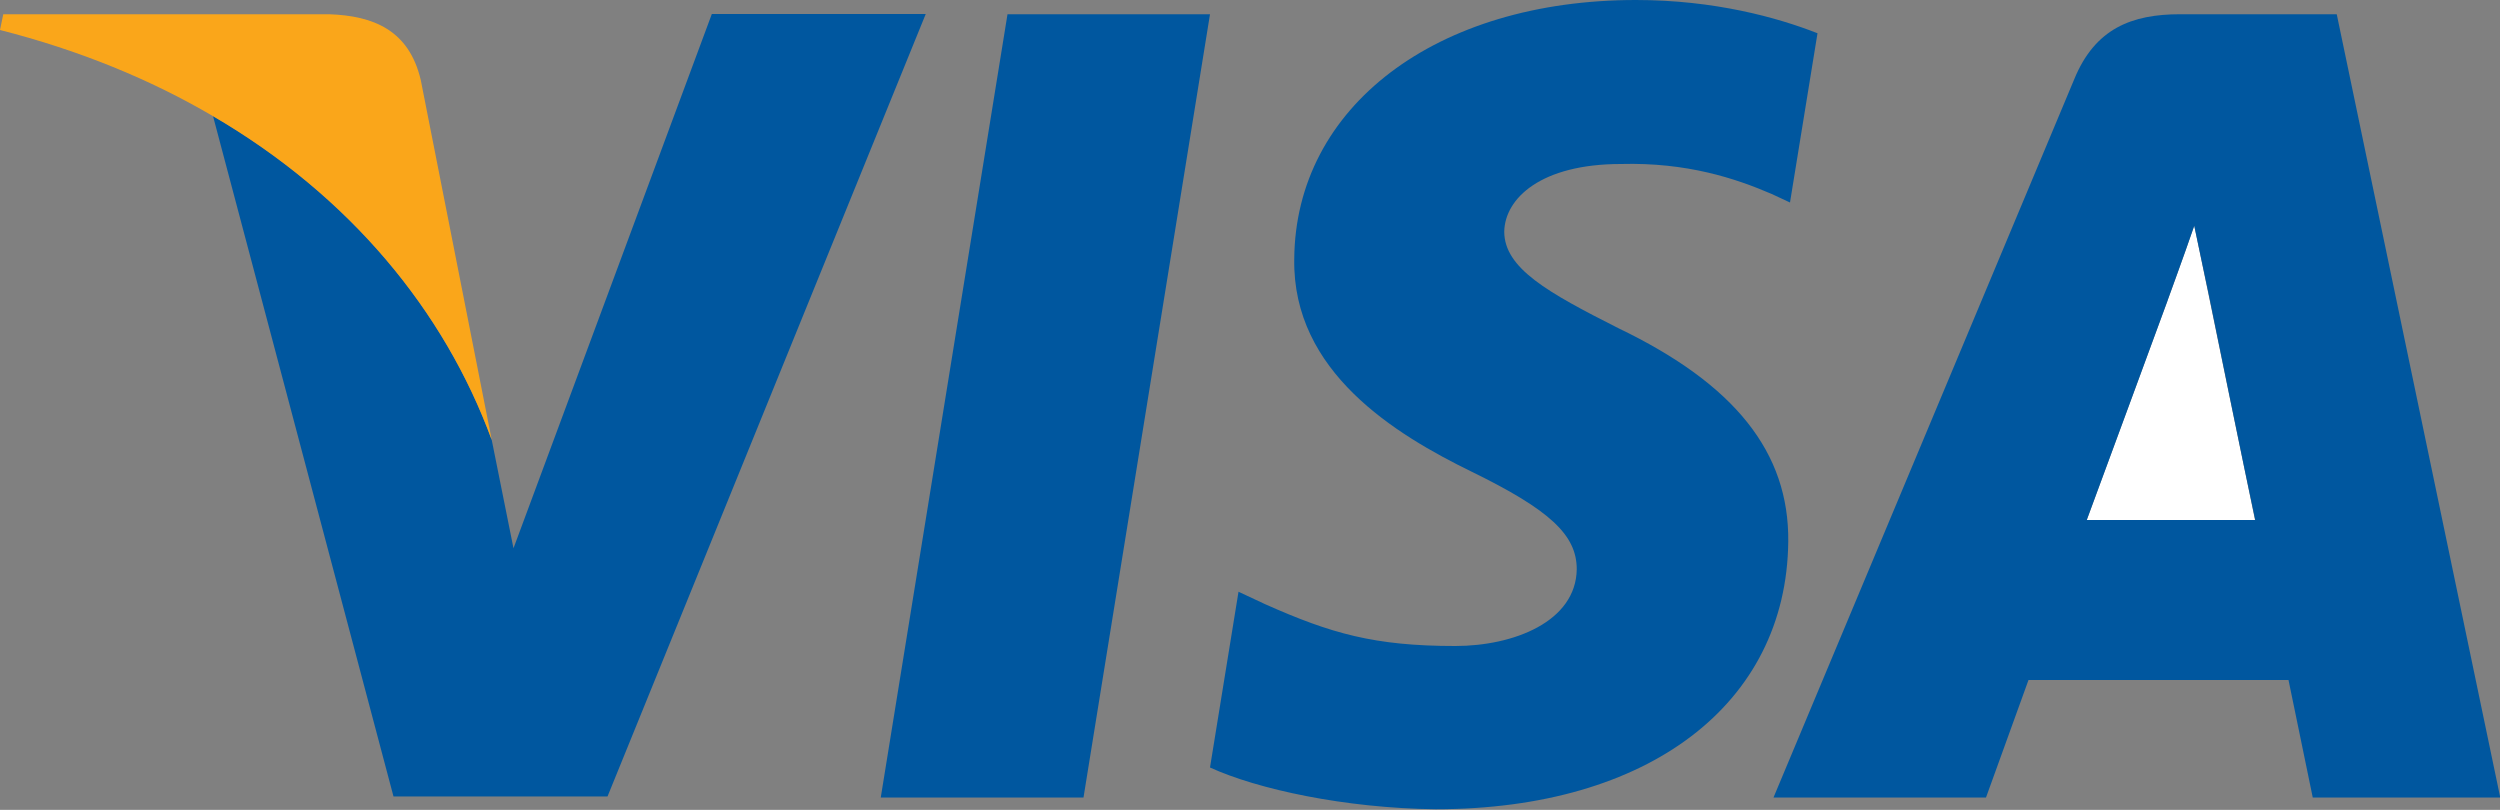
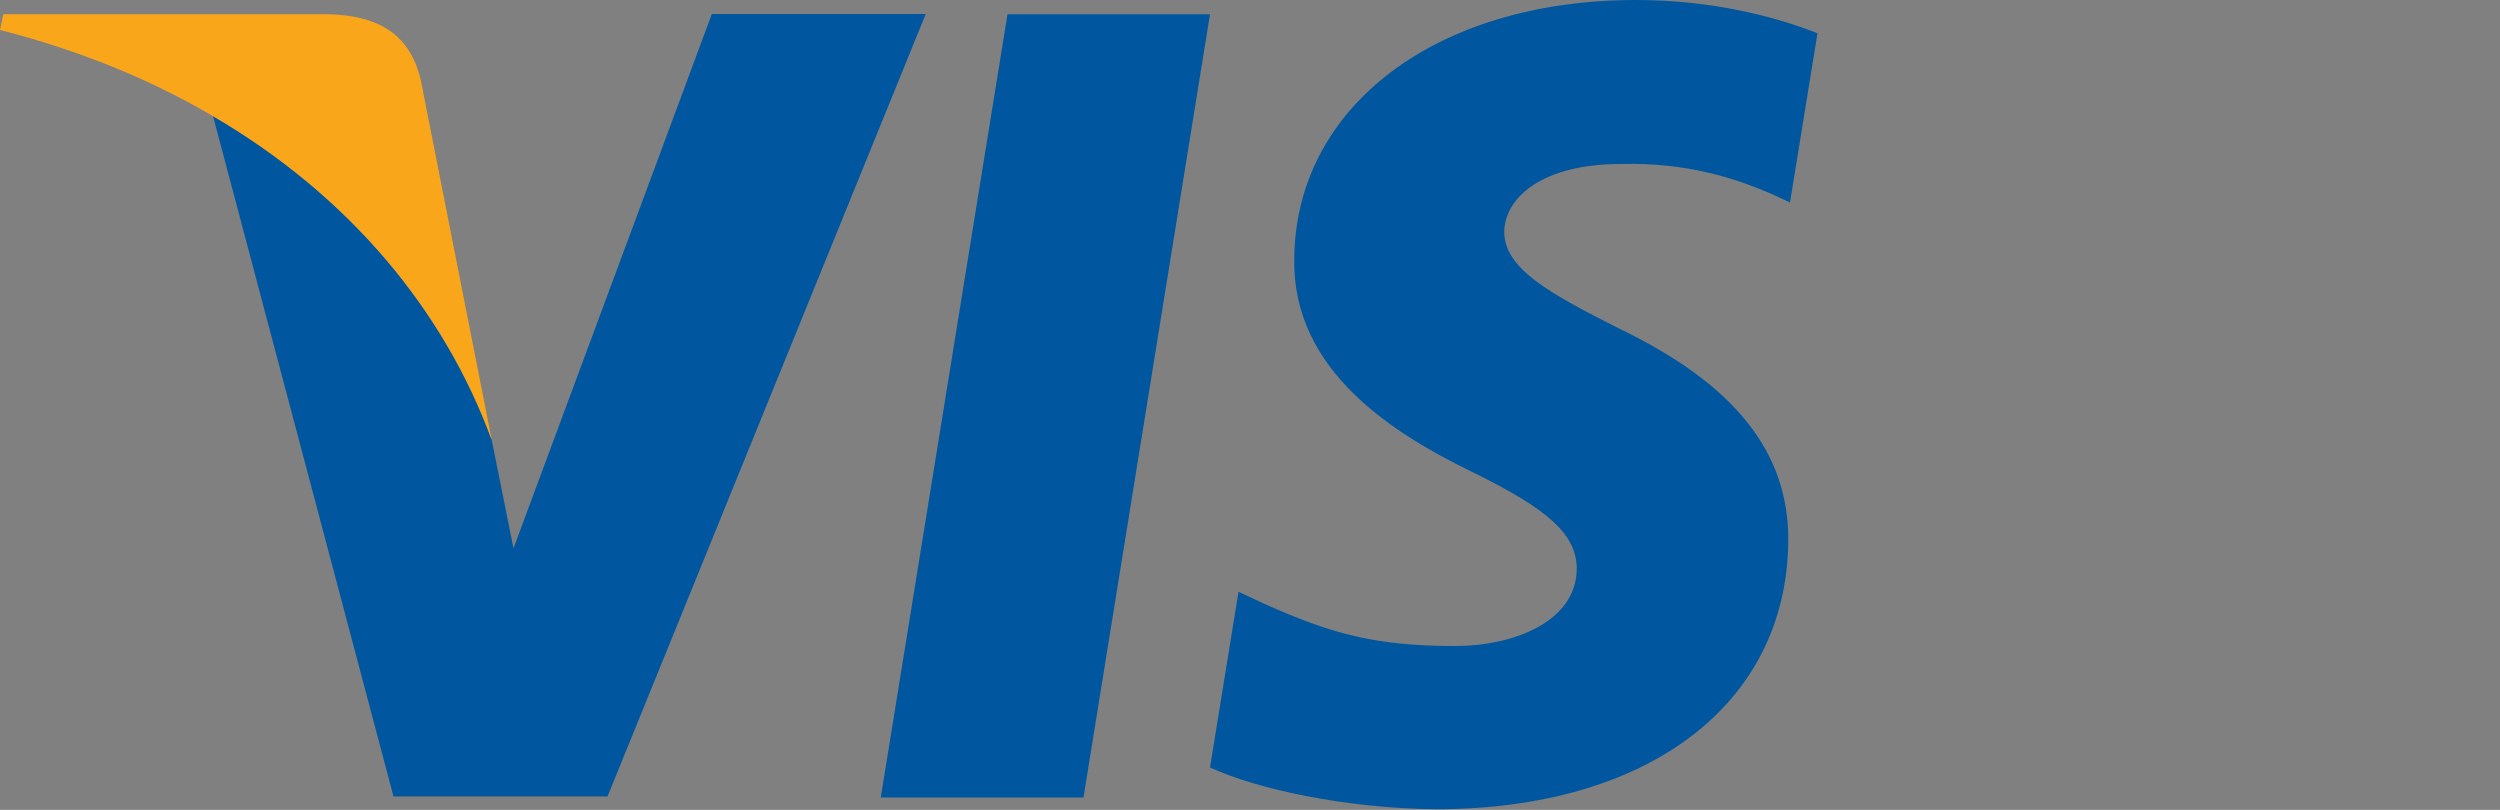
<svg xmlns="http://www.w3.org/2000/svg" width="142" height="46" viewBox="0 0 142 46" fill="none">
  <rect x="0" y="0" width="142" height="46" fill="#808080" stroke="none" />
  <g clip-path="url(#clip0)">
-     <path d="M124.633 12.822C124.065 14.484 123.071 17.182 123.114 17.082C123.114 17.082 119.465 26.98 118.527 29.536C120.799 29.536 126.295 29.536 128.084 29.536C127.615 27.306 125.429 16.657 125.429 16.657L124.633 12.822Z" fill="white" />
    <path d="M57.226 0.809L50.027 45.298H61.543L68.728 0.809H57.226Z" fill="#00579F" />
    <path d="M91.931 18.645C87.912 16.614 85.441 15.237 85.441 13.149C85.484 11.261 87.529 9.315 92.073 9.315C95.807 9.216 98.562 10.125 100.635 11.019L101.672 11.502L103.234 1.889C100.962 0.994 97.369 0 92.925 0C81.565 0 73.57 6.063 73.513 14.725C73.414 21.115 79.236 24.665 83.595 26.795C88.04 28.968 89.559 30.388 89.559 32.333C89.517 35.315 85.967 36.693 82.658 36.693C78.072 36.693 75.601 35.983 71.866 34.321L70.347 33.611L68.728 43.594C71.426 44.829 76.396 45.909 81.551 45.965C93.621 45.965 101.473 40.001 101.573 30.771C101.629 25.702 98.548 21.825 91.931 18.645Z" fill="#00579F" />
-     <path d="M132.727 0.809H123.824C121.083 0.809 118.996 1.619 117.817 4.501L100.735 45.298H112.805C112.805 45.298 114.793 39.803 115.219 38.624C116.539 38.624 128.283 38.624 129.987 38.624C130.313 40.186 131.364 45.298 131.364 45.298H142.014L132.727 0.809ZM118.527 29.536C119.479 26.98 123.114 17.082 123.114 17.082C123.071 17.182 124.065 14.484 124.633 12.822L125.443 16.657C125.443 16.657 127.615 27.306 128.098 29.536C126.295 29.536 120.799 29.536 118.527 29.536Z" fill="#00579F" />
    <path d="M40.427 0.809L29.166 31.141L27.931 24.992C25.233 17.636 19.866 11.133 12.098 6.589L22.351 45.241H34.506L52.582 0.795H40.427V0.809Z" fill="#00579F" />
    <path d="M27.931 24.992L23.899 4.544C23.231 1.704 21.201 0.895 18.687 0.809H0.185L0 1.704C4.516 2.854 8.548 4.516 12.084 6.589C19.866 11.133 25.233 17.636 27.931 24.992Z" fill="#FAA61A" />
  </g>
  <defs>
    <clipPath id="clip0">
      <rect width="142" height="45.965" fill="white" />
    </clipPath>
  </defs>
</svg>